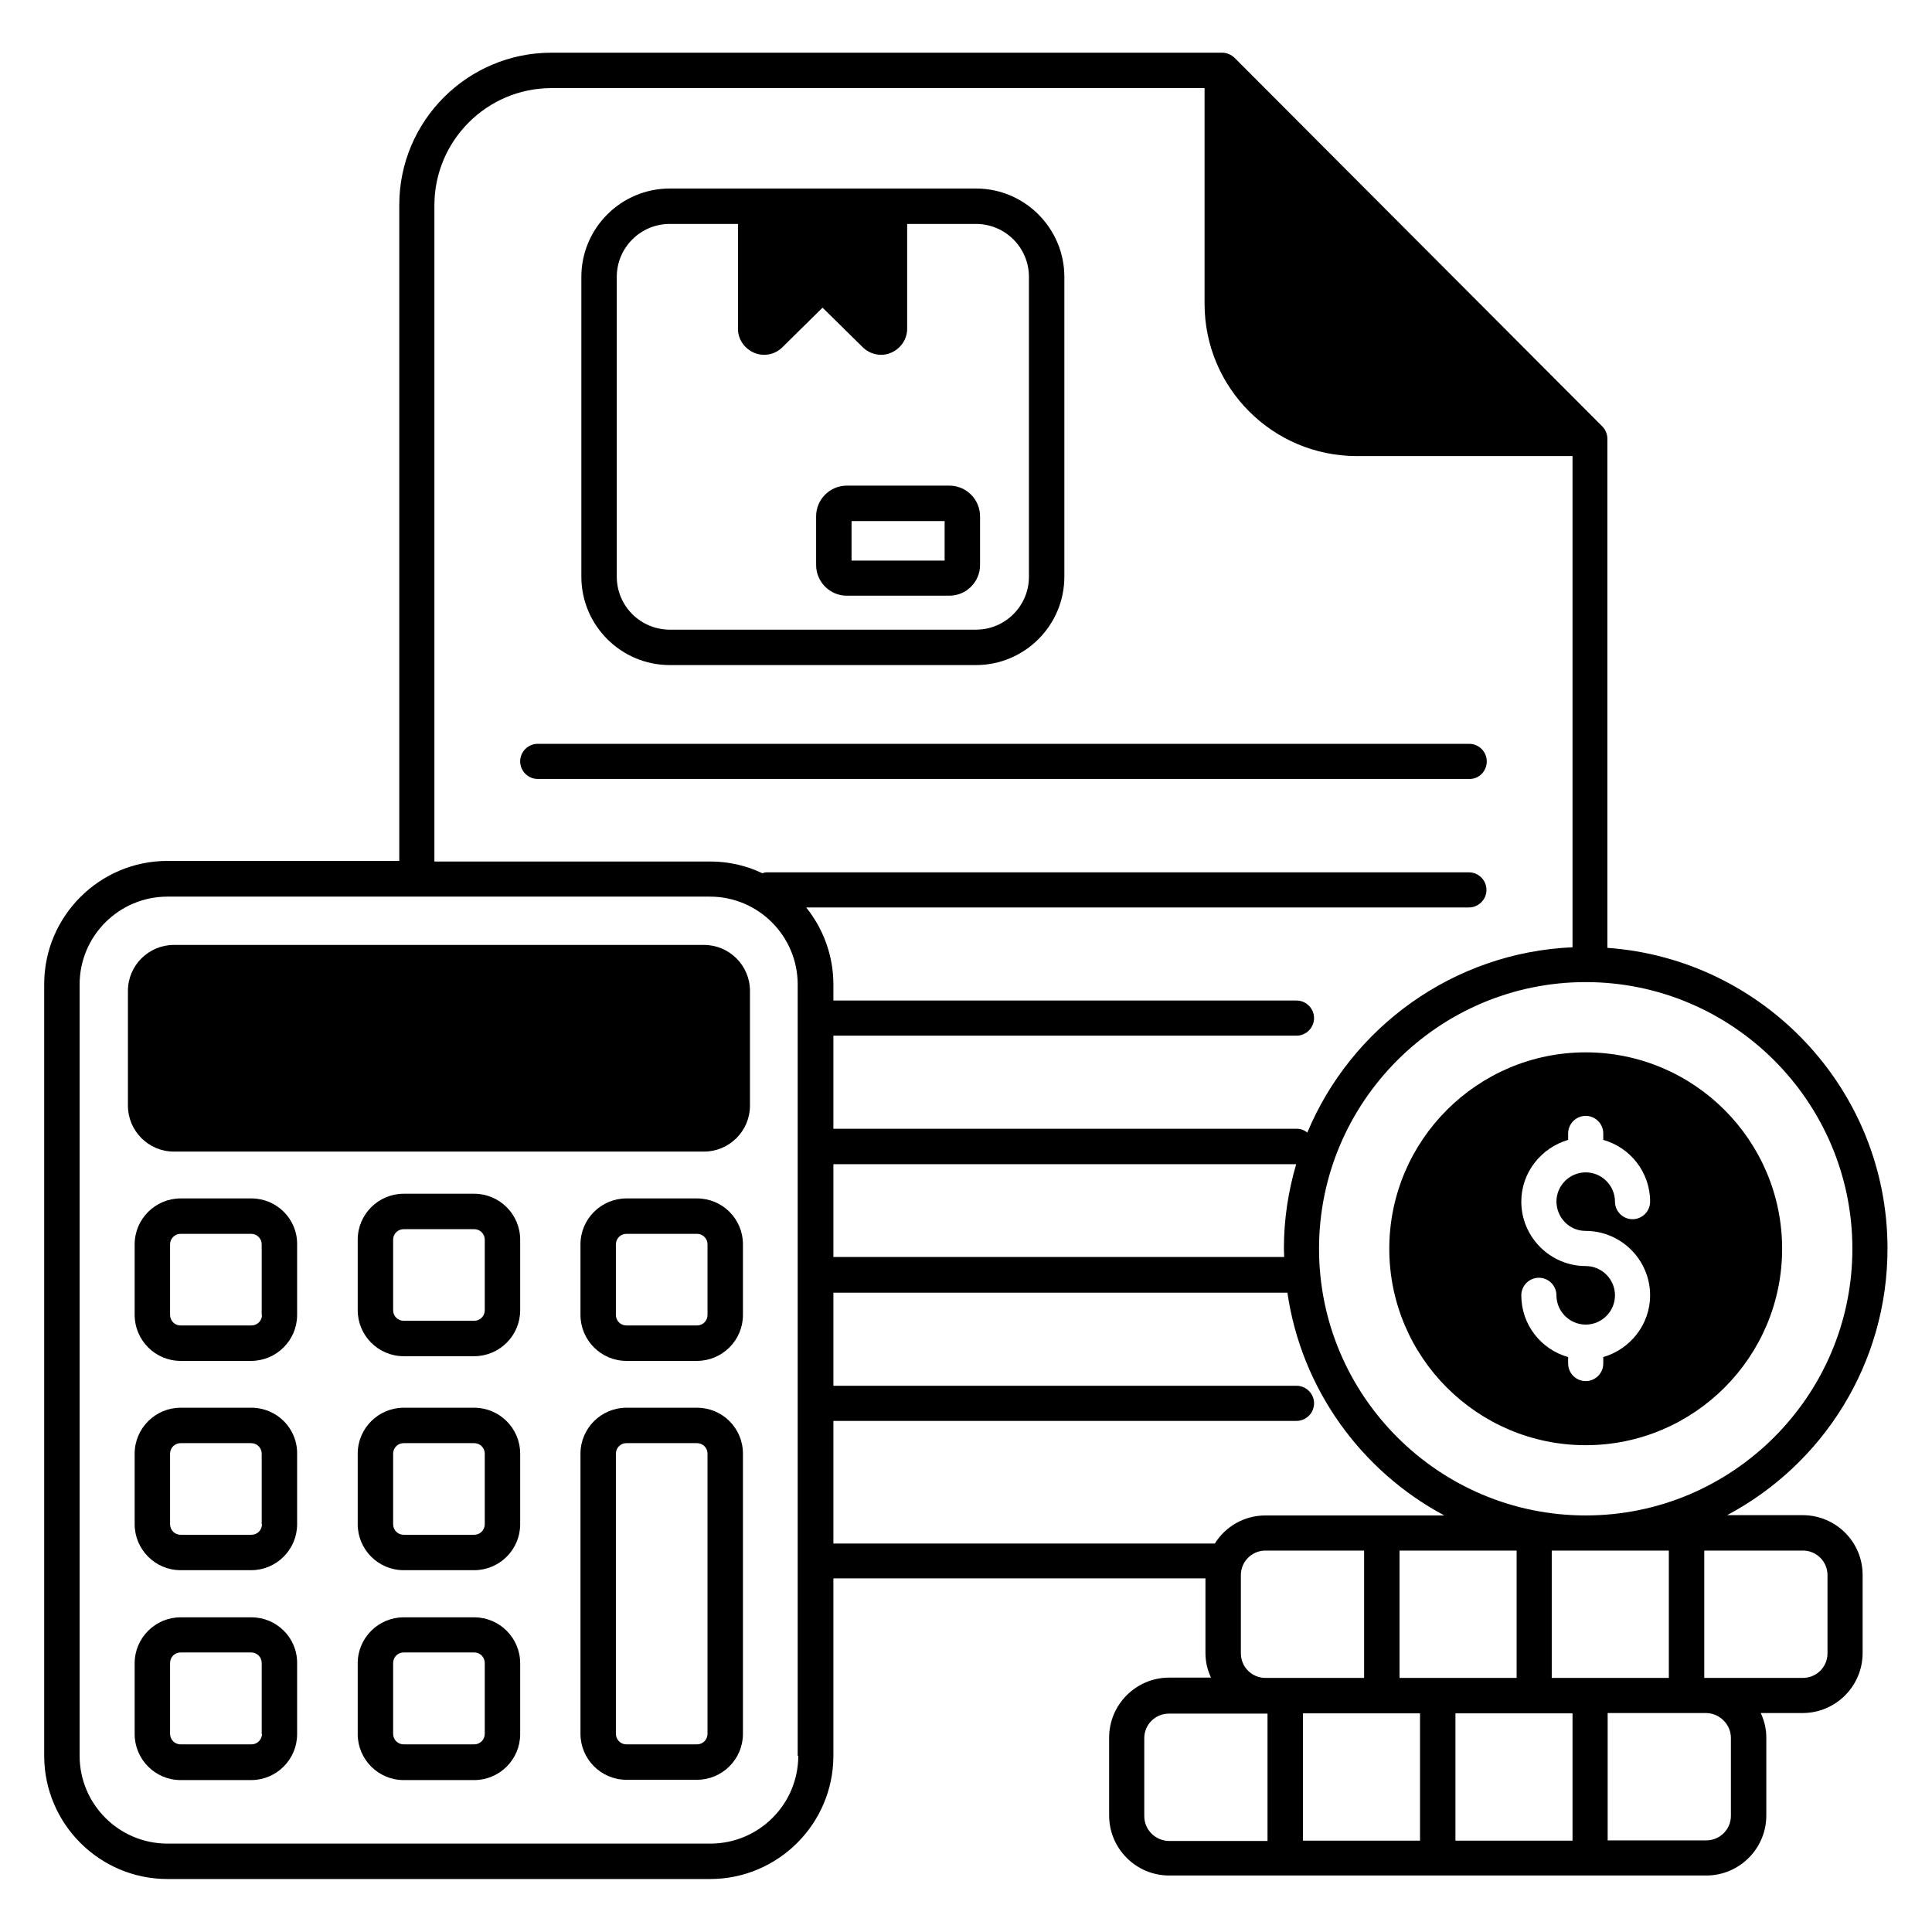
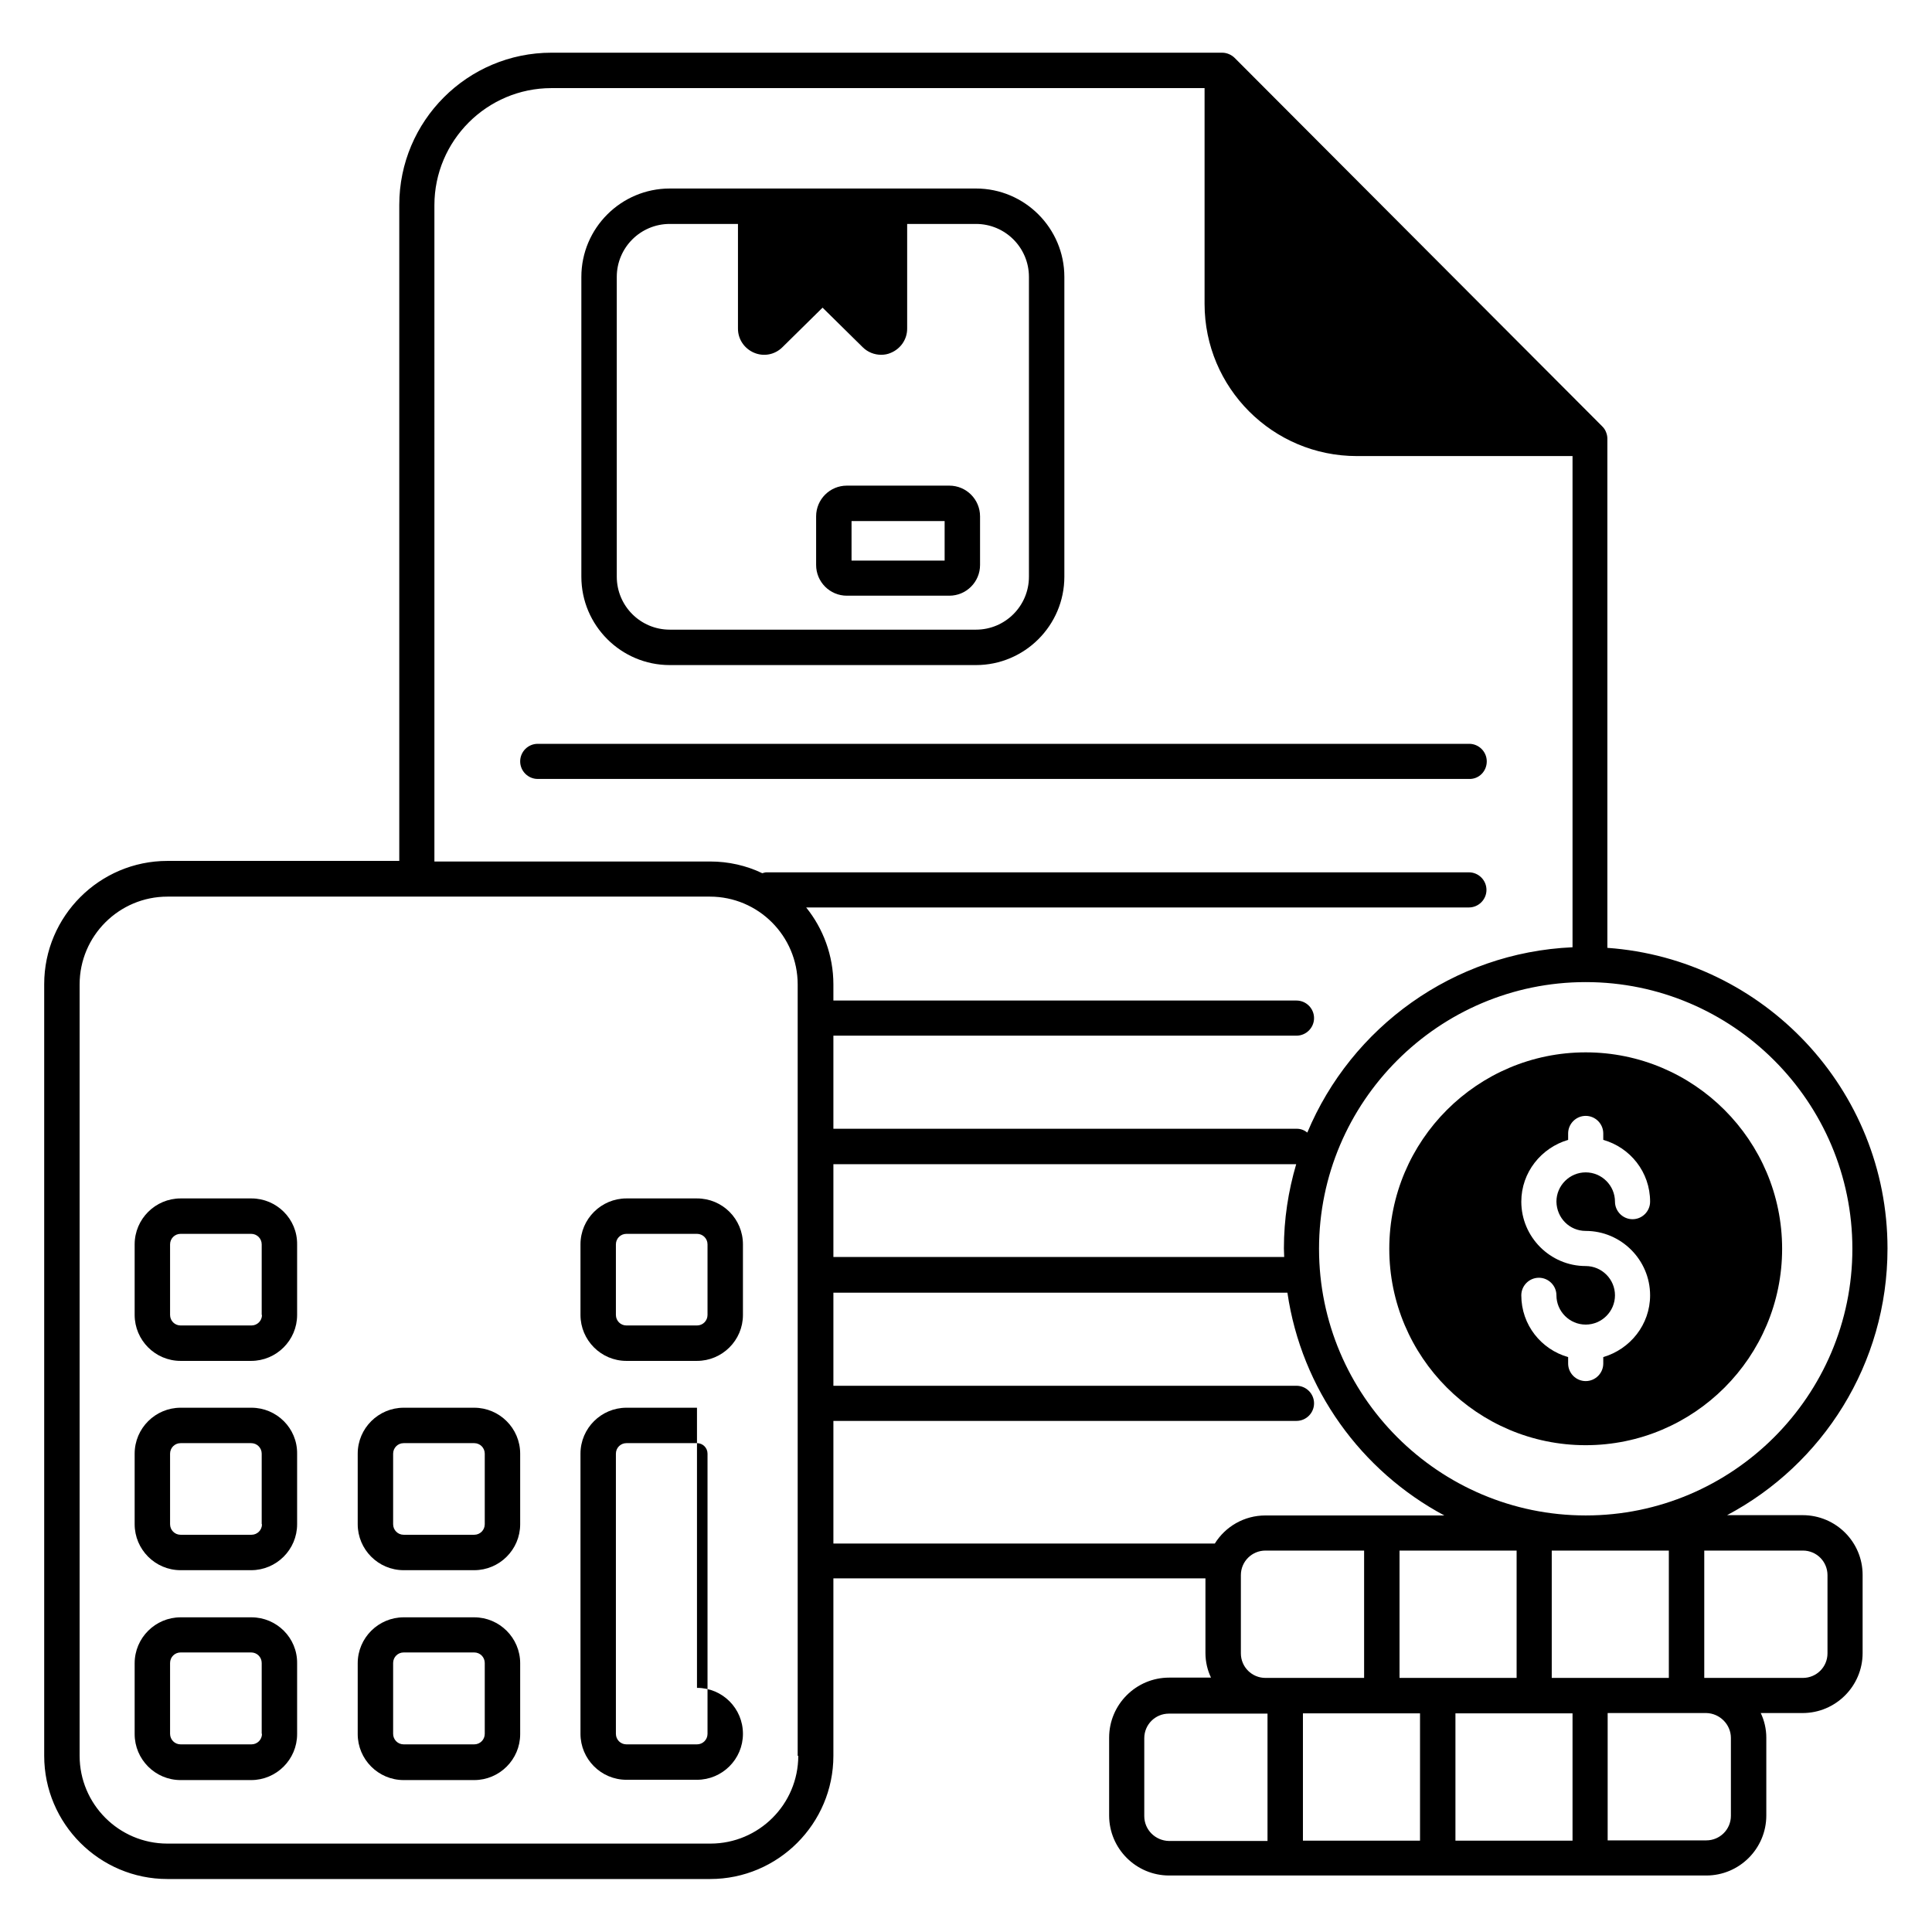
<svg xmlns="http://www.w3.org/2000/svg" id="Layer_1" viewBox="0 0 66 66">
  <g>
    <path d="m61.58 51.76h-2.58c3.26-1.73 5.48-5.16 5.48-9.11 0-5.43-4.23-9.89-9.57-10.27v-17.4c0-.08-.02-.16-.05-.23-.03-.08-.08-.14-.14-.2l-12.54-12.57c-.11-.11-.27-.18-.43-.18h-22.91c-2.87 0-5.2 2.33-5.2 5.2v22.41h-7.92c-2.32 0-4.21 1.89-4.21 4.21v26.36c0 2.32 1.89 4.21 4.21 4.21h18.54c2.32 0 4.21-1.89 4.21-4.21v-6.06h12.71v2.55c0 .3.07.59.19.84h-1.43c-1.13 0-2.05.92-2.05 2.05v2.66c0 1.13.92 2.05 2.05 2.05h18.35c1.13 0 2.05-.92 2.05-2.05v-2.66c0-.3-.07-.59-.19-.84h1.43c1.13 0 2.05-.92 2.05-2.05v-2.67c0-1.12-.91-2.04-2.05-2.04zm-8.57 5.56v-4.35h4v4.35zm-4.5 1.21v4.35h-4v-4.35zm3.3-5.56v4.35h-4v-4.35zm-2.09 5.56h4v4.35h-4zm13.56-15.87c0 5.02-4.09 9.11-9.11 9.11s-9.11-4.09-9.11-9.11 4.09-9.11 9.11-9.11 9.11 4.09 9.11 9.11zm-48.44-35.65c0-2.2 1.79-4 4-4h22.31v7.37c0 2.87 2.33 5.2 5.2 5.2h7.37v16.78c-4.08.18-7.56 2.74-9.06 6.33-.1-.08-.22-.13-.36-.13h-15.83v-3.18h15.82c.33 0 .6-.27.6-.6s-.27-.6-.6-.6h-15.82v-.55c0-.99-.35-1.91-.93-2.63h22.64c.33 0 .6-.27.6-.6s-.27-.6-.6-.6h-24c-.05 0-.09.02-.14.03-.54-.26-1.15-.4-1.78-.4h-9.42zm13.63 32.76h15.81c-.27.92-.42 1.88-.42 2.88 0 .1.01.2.01.29h-15.4zm-1.2 20.21c0 1.66-1.35 3-3 3h-18.55c-1.66 0-3-1.35-3-3v-26.35c0-1.66 1.35-3 3-3h8.51 10.02c1.66 0 3 1.35 3 3v26.35zm1.2-11.44h15.82c.33 0 .6-.27.6-.6s-.27-.6-.6-.6h-15.82v-3.18h15.51c.48 3.3 2.53 6.1 5.36 7.61h-6.11c-.73 0-1.37.38-1.73.96h-13.03zm13.92 7.94v-2.67c0-.47.38-.84.84-.84h3.37v4.35h-3.37c-.46 0-.84-.37-.84-.84zm-3.3 5.56v-2.66c0-.47.38-.84.84-.84h3.3.07v4.35h-3.37c-.46-.01-.84-.38-.84-.85zm20.04-2.67v2.66c0 .47-.38.84-.84.84h-3.37v-4.35h3.37c.46.01.84.39.84.85zm3.3-2.89c0 .47-.38.84-.84.84h-3.3-.07v-4.35h3.37c.47 0 .84.38.84.84z" />
    <path d="m54.17 35.95c-3.7 0-6.71 3.01-6.71 6.71s3.01 6.71 6.71 6.71 6.71-3.01 6.71-6.71-3.01-6.71-6.71-6.71zm0 6.1c1.21 0 2.2.99 2.2 2.2 0 1-.68 1.84-1.6 2.11v.22c0 .33-.27.6-.6.6s-.6-.27-.6-.6v-.22c-.92-.26-1.6-1.1-1.6-2.11 0-.33.27-.6.6-.6s.6.27.6.6c0 .55.45 1 1 1s1-.45 1-1-.45-1-1-1c-1.21 0-2.2-.99-2.2-2.2 0-1 .68-1.84 1.6-2.11v-.22c0-.33.27-.6.6-.6s.6.27.6.6v.22c.92.26 1.6 1.1 1.6 2.11 0 .33-.27.6-.6.6s-.6-.27-.6-.6c0-.55-.45-1-1-1s-1 .45-1 1c.01.56.45 1 1 1z" />
    <path d="m50.79 26.01c0-.33-.27-.6-.6-.6h-31.82c-.33 0-.6.27-.6.6s.27.6.6.6h31.82c.33.01.6-.26.6-.6z" />
    <path d="m22.88 22.72h10.46c1.66 0 3.02-1.35 3.02-3.02v-10.24c0-1.66-1.35-3.02-3.02-3.02h-10.46c-1.66 0-3.02 1.35-3.02 3.02v10.24c0 1.67 1.36 3.02 3.02 3.02zm-1.81-13.26c0-1 .81-1.81 1.81-1.81h2.33v3.58c0 .36.22.68.55.82s.71.07.97-.19l1.37-1.35 1.37 1.35c.17.17.4.26.63.26.12 0 .23-.02.34-.07.33-.14.55-.46.55-.82v-3.58h2.35c1 0 1.81.81 1.81 1.81v10.24c0 1-.81 1.81-1.81 1.81h-10.46c-1 0-1.81-.81-1.81-1.81z" />
    <path d="m28.93 20.35h3.5c.58 0 1.05-.47 1.05-1.05v-1.66c0-.58-.47-1.05-1.05-1.05h-3.5c-.58 0-1.05.47-1.05 1.05v1.66c0 .58.47 1.05 1.05 1.05zm.16-2.55h3.18v1.35h-3.18z" />
-     <path d="m24.05 32.28h-18.11c-.86 0-1.57.7-1.57 1.57v3.92c0 .86.7 1.57 1.57 1.57h18.11c.86 0 1.57-.7 1.57-1.57v-3.92c0-.87-.71-1.57-1.57-1.57z" />
    <path d="m8.59 40.94h-2.42c-.86 0-1.57.7-1.57 1.57v2.41c0 .86.7 1.57 1.57 1.57h2.41c.86 0 1.57-.7 1.57-1.57v-2.41c.01-.87-.7-1.57-1.56-1.57zm.36 3.98c0 .2-.16.36-.36.36h-2.42c-.2 0-.36-.16-.36-.36v-2.41c0-.2.16-.36.36-.36h2.41c.2 0 .36.16.36.36v2.41z" />
-     <path d="m16.2 40.78h-2.41c-.86 0-1.57.7-1.57 1.57v2.41c0 .86.7 1.57 1.57 1.57h2.41c.86 0 1.57-.7 1.57-1.57v-2.41c0-.87-.71-1.57-1.57-1.57zm.36 3.98c0 .2-.16.36-.36.36h-2.41c-.2 0-.36-.16-.36-.36v-2.41c0-.2.16-.36.36-.36h2.41c.2 0 .36.16.36.36z" />
    <path d="m23.81 40.94h-2.41c-.86 0-1.57.7-1.57 1.57v2.41c0 .86.7 1.57 1.57 1.57h2.41c.86 0 1.57-.7 1.57-1.57v-2.41c0-.87-.7-1.57-1.57-1.57zm.36 3.98c0 .2-.16.36-.36.36h-2.41c-.2 0-.36-.16-.36-.36v-2.41c0-.2.16-.36.36-.36h2.41c.2 0 .36.16.36.36z" />
    <path d="m8.59 48.09h-2.42c-.86 0-1.57.7-1.57 1.57v2.41c0 .86.7 1.57 1.57 1.57h2.41c.86 0 1.57-.7 1.57-1.57v-2.41c.01-.87-.7-1.57-1.56-1.57zm.36 3.98c0 .2-.16.36-.36.36h-2.42c-.2 0-.36-.16-.36-.36v-2.41c0-.2.16-.36.36-.36h2.41c.2 0 .36.16.36.36v2.41z" />
    <path d="m16.2 48.09h-2.41c-.86 0-1.57.7-1.57 1.57v2.41c0 .86.7 1.57 1.57 1.57h2.41c.86 0 1.57-.7 1.57-1.57v-2.41c0-.87-.71-1.57-1.57-1.57zm.36 3.98c0 .2-.16.36-.36.36h-2.41c-.2 0-.36-.16-.36-.36v-2.41c0-.2.16-.36.36-.36h2.41c.2 0 .36.16.36.36z" />
    <path d="m8.59 55.25h-2.42c-.86 0-1.57.7-1.57 1.57v2.42c0 .86.7 1.57 1.57 1.57h2.41c.86 0 1.57-.7 1.57-1.57v-2.42c.01-.87-.7-1.57-1.56-1.57zm.36 3.98c0 .2-.16.36-.36.36h-2.42c-.2 0-.36-.16-.36-.36v-2.42c0-.2.16-.36.36-.36h2.41c.2 0 .36.16.36.36v2.42z" />
    <path d="m16.2 55.25h-2.41c-.86 0-1.57.7-1.57 1.57v2.42c0 .86.7 1.57 1.57 1.57h2.41c.86 0 1.57-.7 1.57-1.57v-2.42c0-.87-.71-1.57-1.57-1.57zm.36 3.98c0 .2-.16.36-.36.36h-2.41c-.2 0-.36-.16-.36-.36v-2.42c0-.2.16-.36.36-.36h2.41c.2 0 .36.16.36.36z" />
-     <path d="m23.81 48.09h-2.41c-.86 0-1.57.7-1.57 1.57v9.57c0 .86.7 1.57 1.57 1.57h2.41c.86 0 1.57-.7 1.57-1.57v-9.57c0-.87-.7-1.57-1.57-1.57zm.36 11.14c0 .2-.16.36-.36.36h-2.41c-.2 0-.36-.16-.36-.36v-9.57c0-.2.16-.36.36-.36h2.41c.2 0 .36.16.36.36z" />
+     <path d="m23.81 48.09h-2.41c-.86 0-1.57.7-1.57 1.57v9.57c0 .86.7 1.57 1.57 1.57h2.41c.86 0 1.57-.7 1.57-1.57c0-.87-.7-1.57-1.57-1.57zm.36 11.14c0 .2-.16.36-.36.36h-2.41c-.2 0-.36-.16-.36-.36v-9.57c0-.2.16-.36.36-.36h2.41c.2 0 .36.16.36.36z" />
  </g>
</svg>